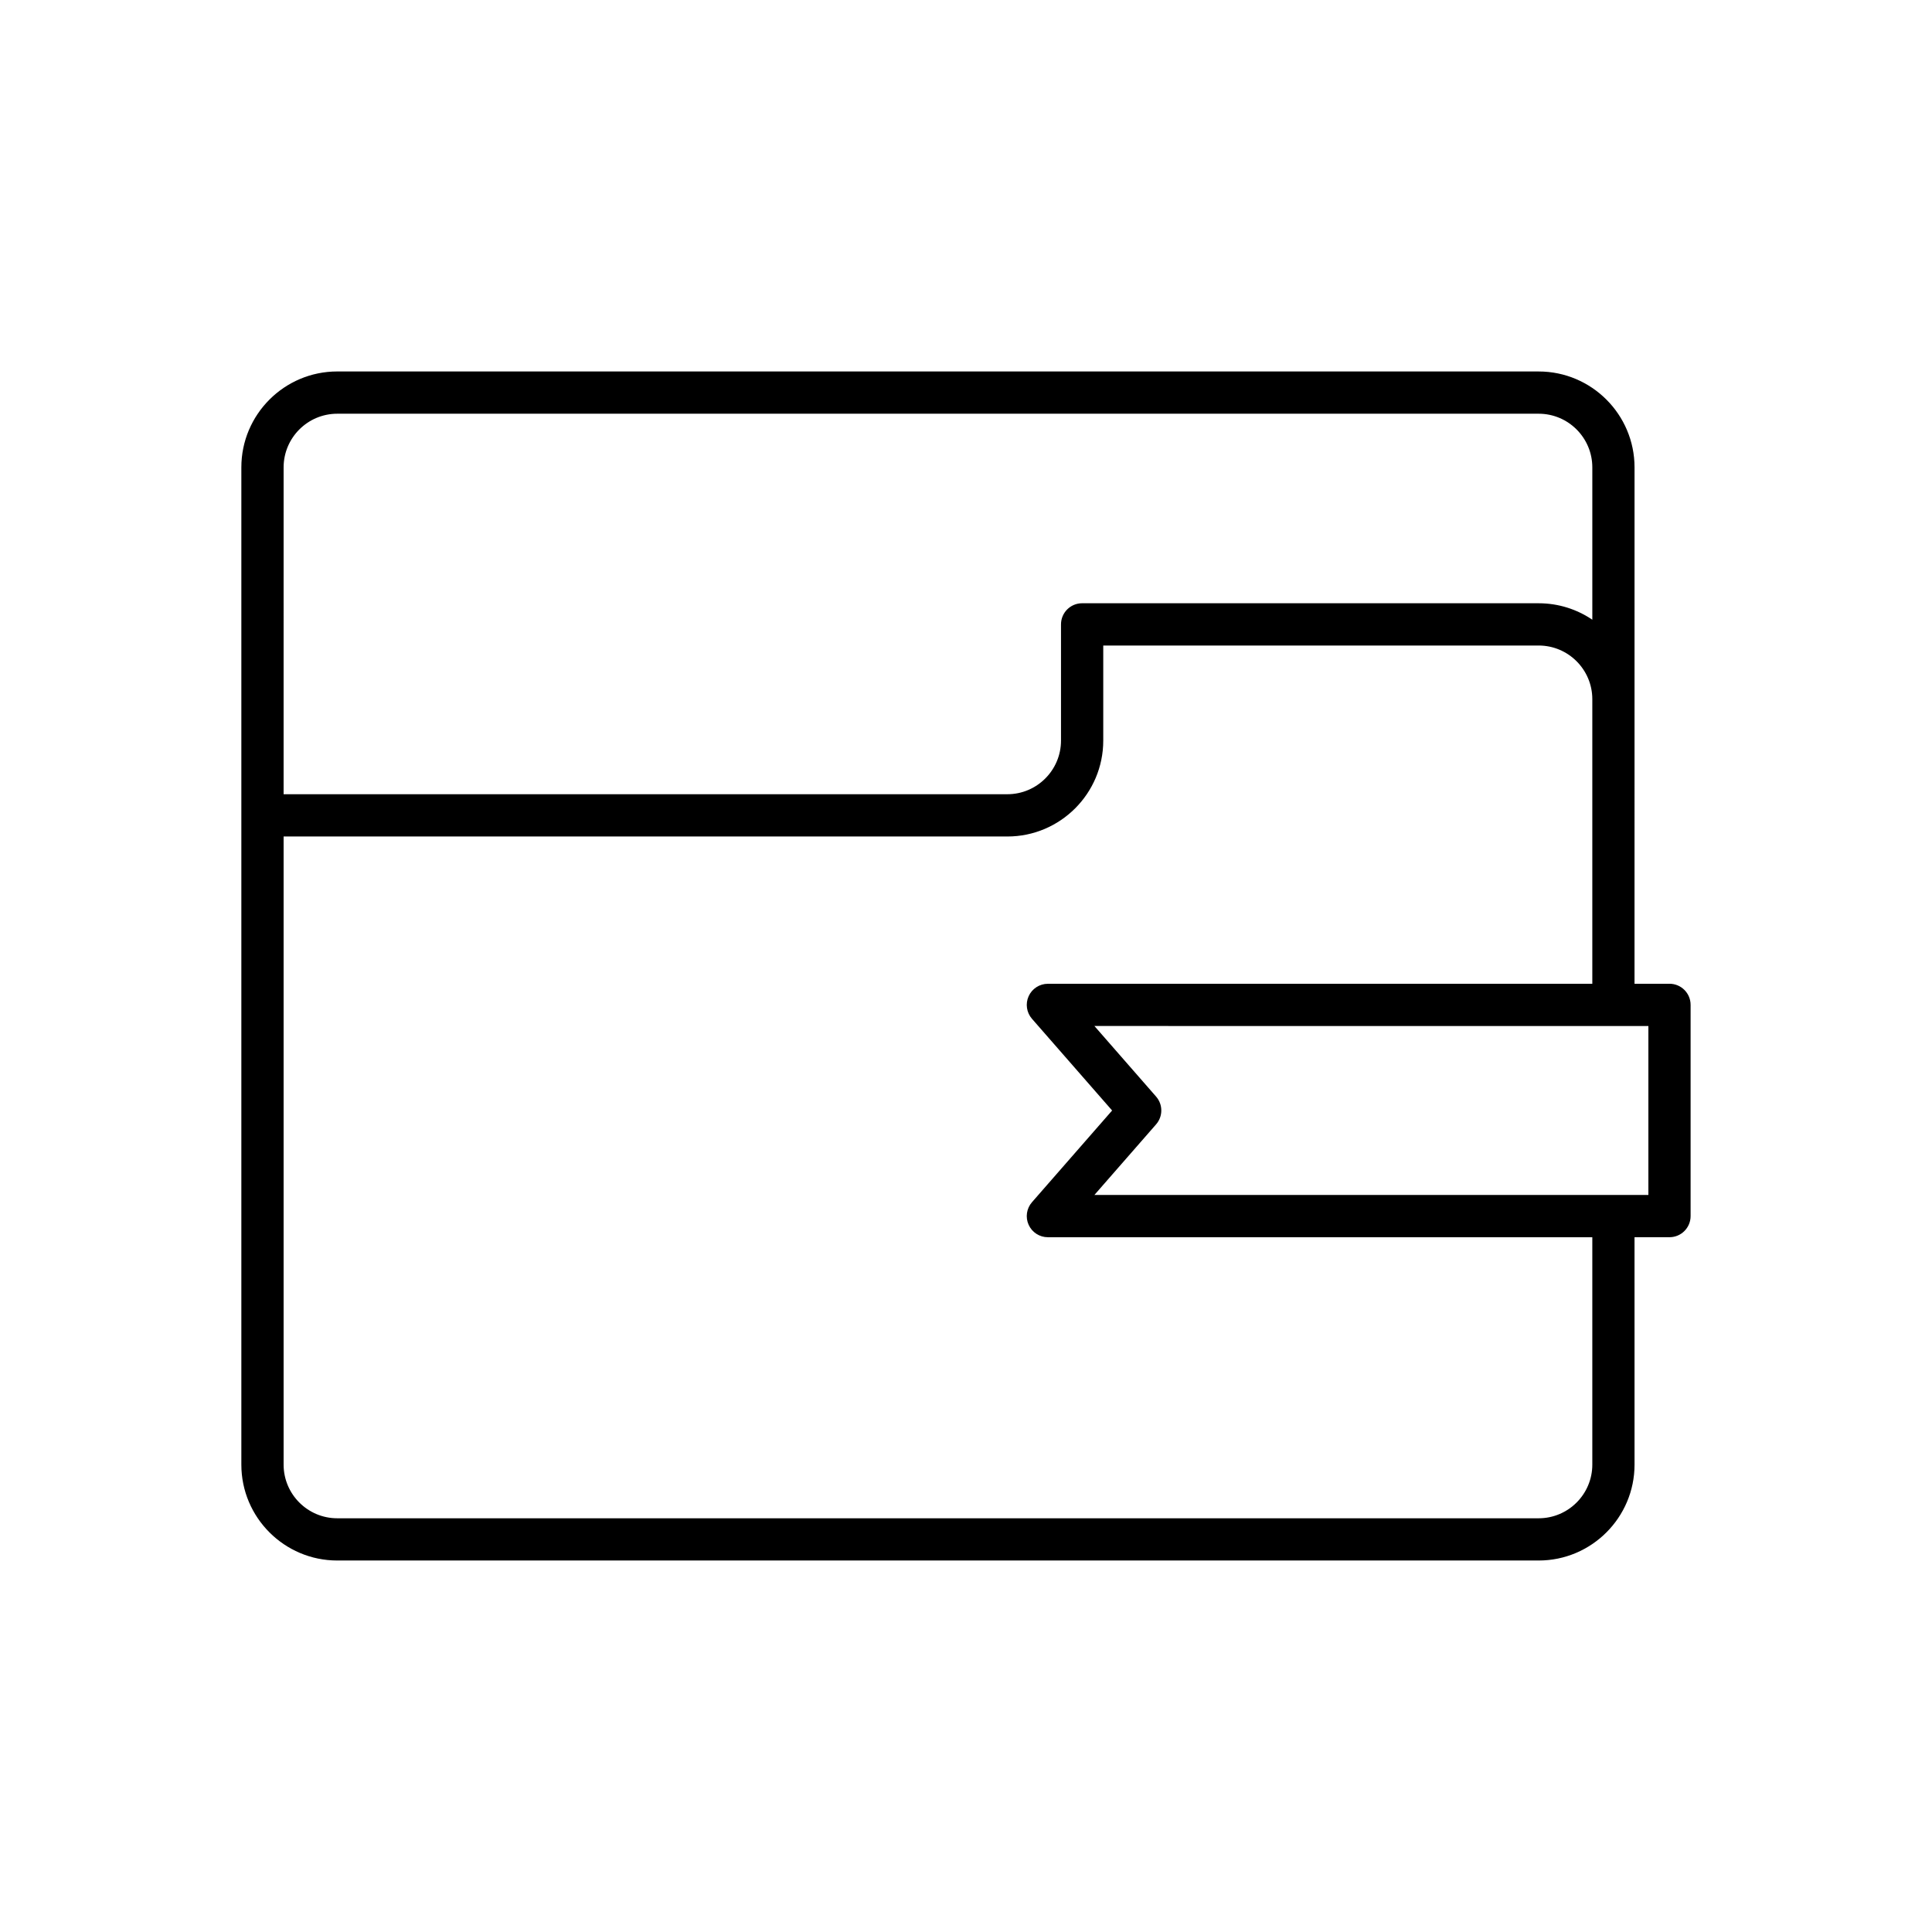
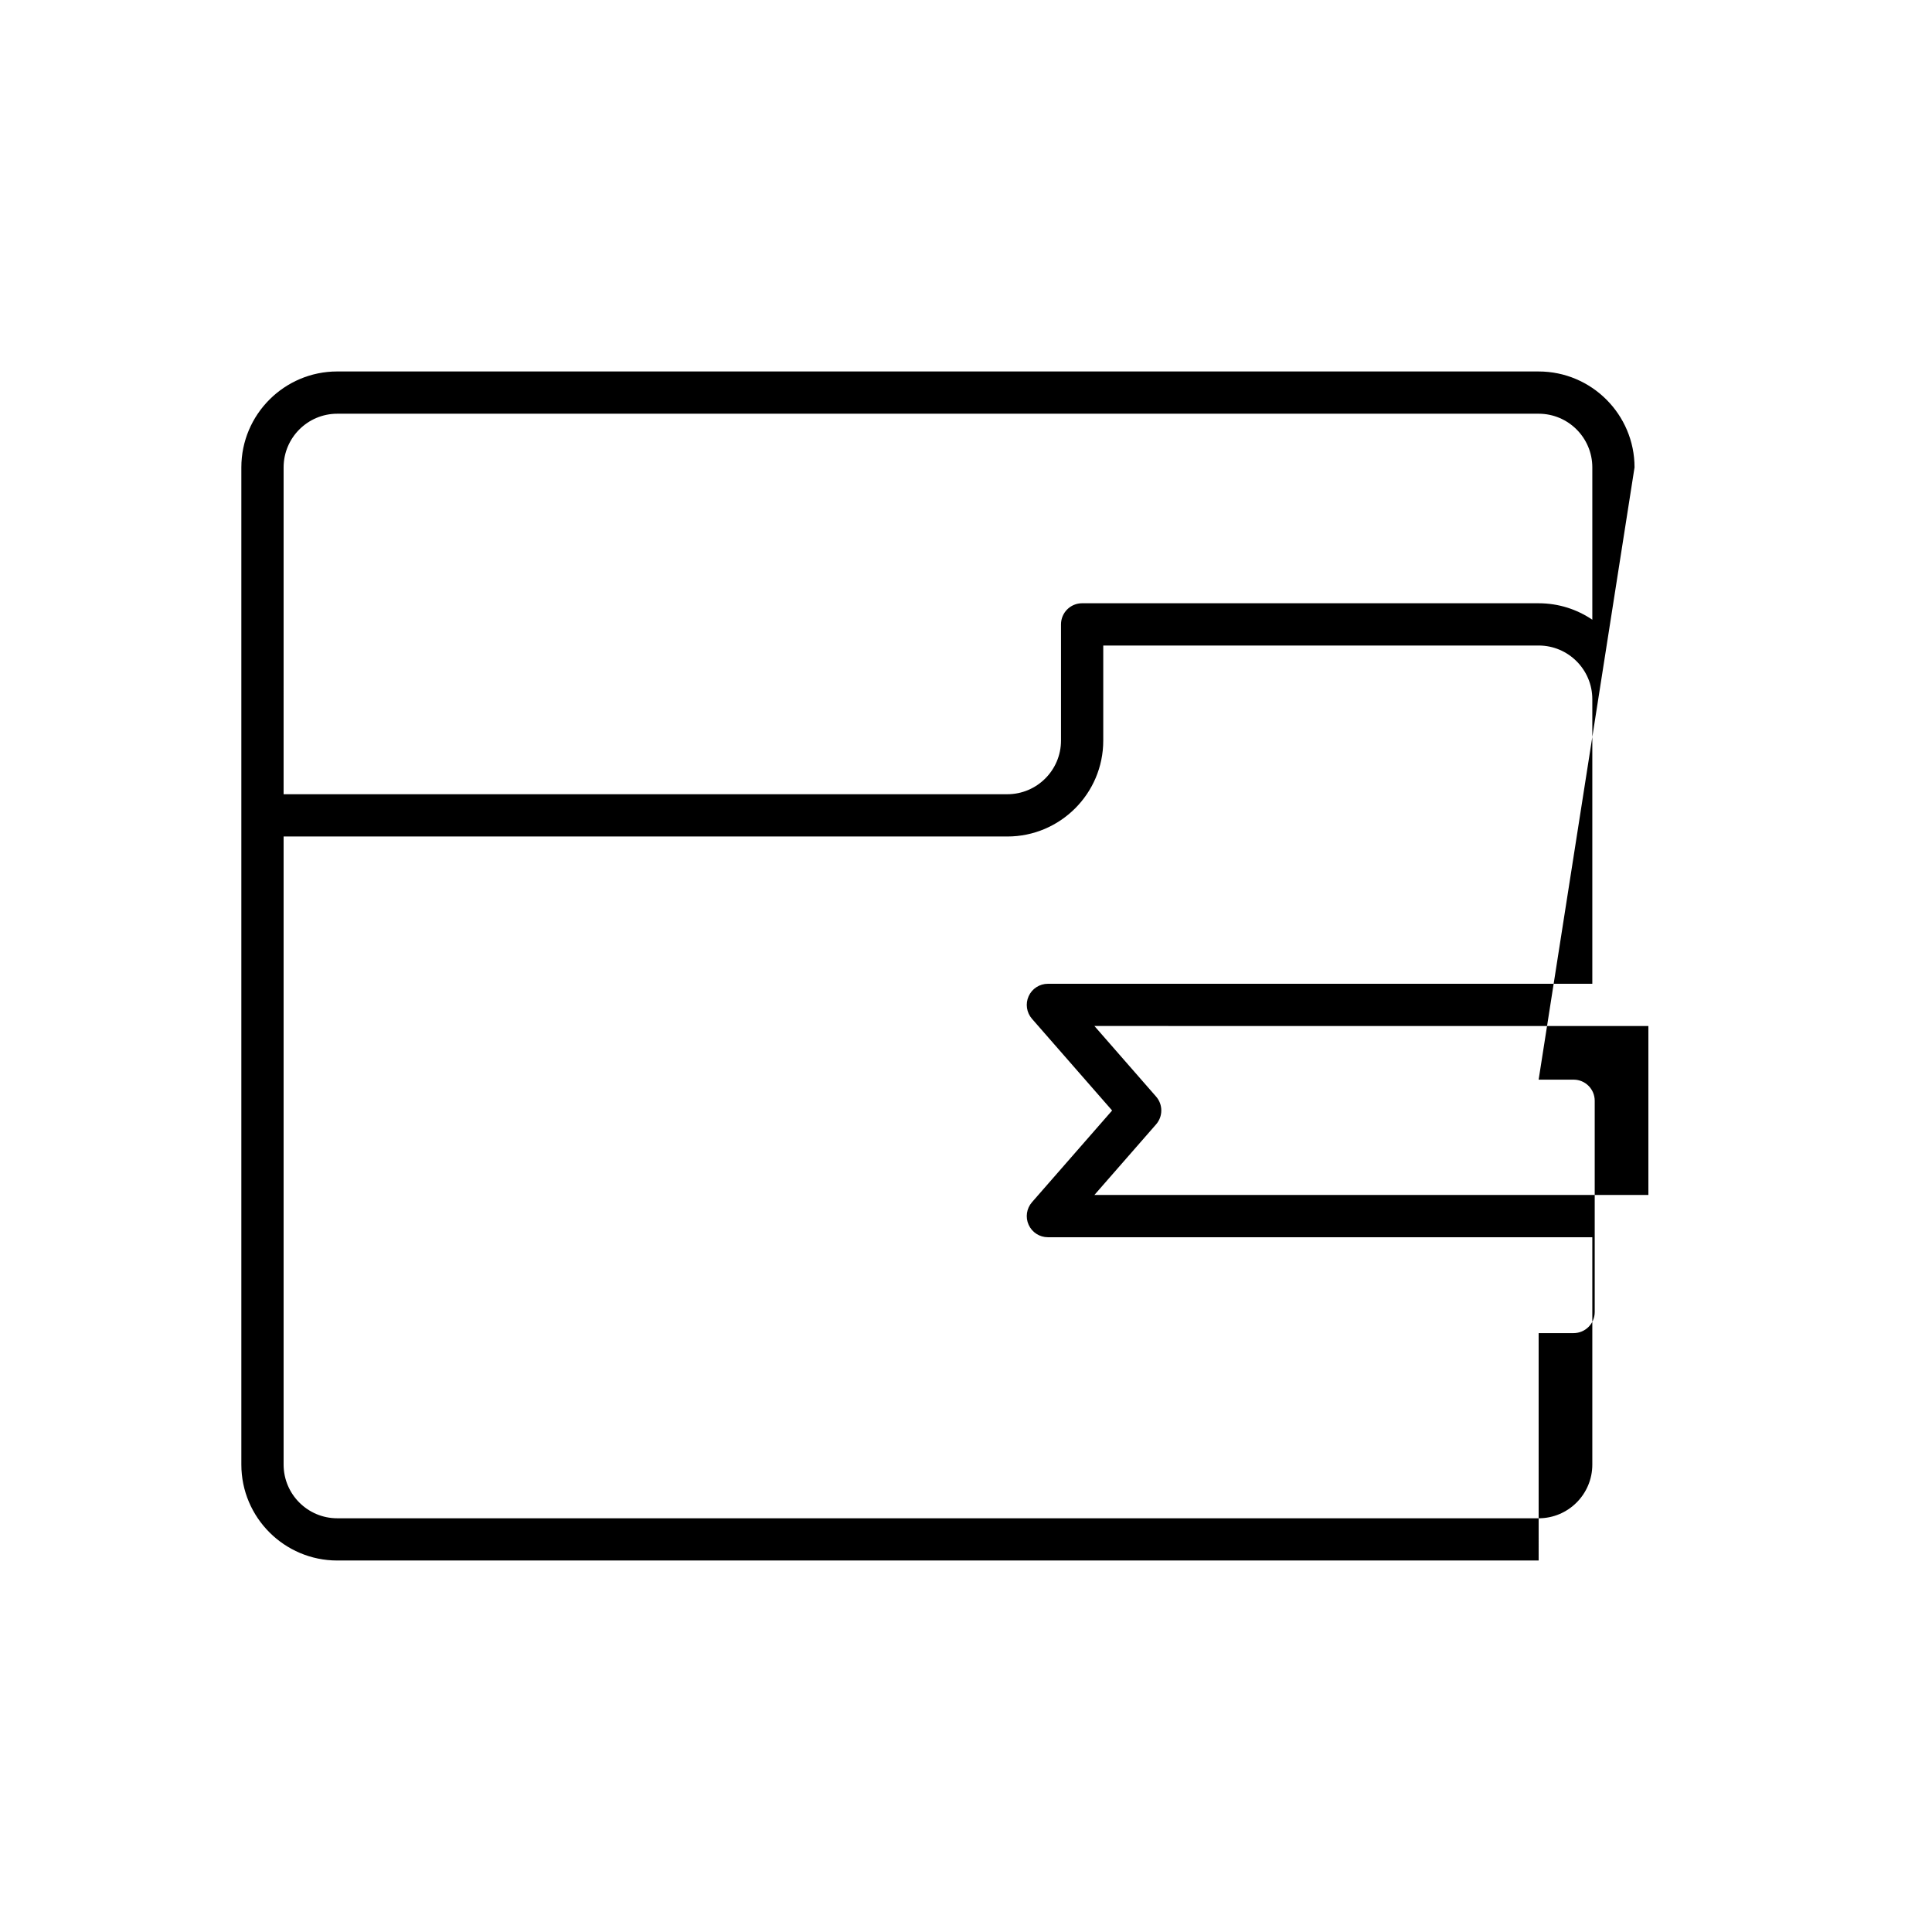
<svg xmlns="http://www.w3.org/2000/svg" fill="#000000" width="800px" height="800px" version="1.1" viewBox="144 144 512 512">
-   <path d="m577.17 267.86c0-14.012-11.398-25.414-25.41-25.414l-318.39-0.004c-14.012 0-25.41 11.402-25.41 25.414v264.28c0 14.012 11.398 25.414 25.41 25.414h318.39c14.012 0 25.41-11.402 25.41-25.414l-0.004-60.262h9.262c3.094 0 5.598-2.504 5.598-5.598v-55.973c0-3.094-2.504-5.598-5.598-5.598h-9.262zm-358.01 0c0-7.84 6.375-14.219 14.215-14.219h318.39c7.84 0 14.215 6.379 14.215 14.219v40.371c-4.059-2.75-8.953-4.359-14.215-4.359l-120.99-0.004c-3.094 0-5.598 2.504-5.598 5.598v30.793c0 7.84-6.379 14.219-14.219 14.219h-191.8zm346.82 264.28c0 7.84-6.375 14.219-14.215 14.219h-318.39c-7.84 0-14.215-6.379-14.215-14.219v-166.46h191.8c14.012 0 25.414-11.402 25.414-25.414v-25.195h115.39c7.84 0 14.215 6.379 14.215 14.219v75.422h-144.28c-2.199 0-4.188 1.285-5.094 3.285-0.906 1.996-0.562 4.34 0.879 5.996l21.238 24.301-21.238 24.305c-1.441 1.656-1.789 4-0.879 5.996 0.906 2 2.898 3.285 5.094 3.285h144.28zm14.859-116.24v44.777h-146.81l16.344-18.707c1.844-2.109 1.844-5.258 0-7.367l-16.344-18.703z" />
+   <path d="m577.17 267.86c0-14.012-11.398-25.414-25.41-25.414l-318.39-0.004c-14.012 0-25.41 11.402-25.41 25.414v264.28c0 14.012 11.398 25.414 25.41 25.414h318.39l-0.004-60.262h9.262c3.094 0 5.598-2.504 5.598-5.598v-55.973c0-3.094-2.504-5.598-5.598-5.598h-9.262zm-358.01 0c0-7.84 6.375-14.219 14.215-14.219h318.39c7.84 0 14.215 6.379 14.215 14.219v40.371c-4.059-2.75-8.953-4.359-14.215-4.359l-120.99-0.004c-3.094 0-5.598 2.504-5.598 5.598v30.793c0 7.84-6.379 14.219-14.219 14.219h-191.8zm346.82 264.28c0 7.84-6.375 14.219-14.215 14.219h-318.39c-7.84 0-14.215-6.379-14.215-14.219v-166.46h191.8c14.012 0 25.414-11.402 25.414-25.414v-25.195h115.39c7.84 0 14.215 6.379 14.215 14.219v75.422h-144.28c-2.199 0-4.188 1.285-5.094 3.285-0.906 1.996-0.562 4.34 0.879 5.996l21.238 24.301-21.238 24.305c-1.441 1.656-1.789 4-0.879 5.996 0.906 2 2.898 3.285 5.094 3.285h144.28zm14.859-116.24v44.777h-146.81l16.344-18.707c1.844-2.109 1.844-5.258 0-7.367l-16.344-18.703z" />
</svg>